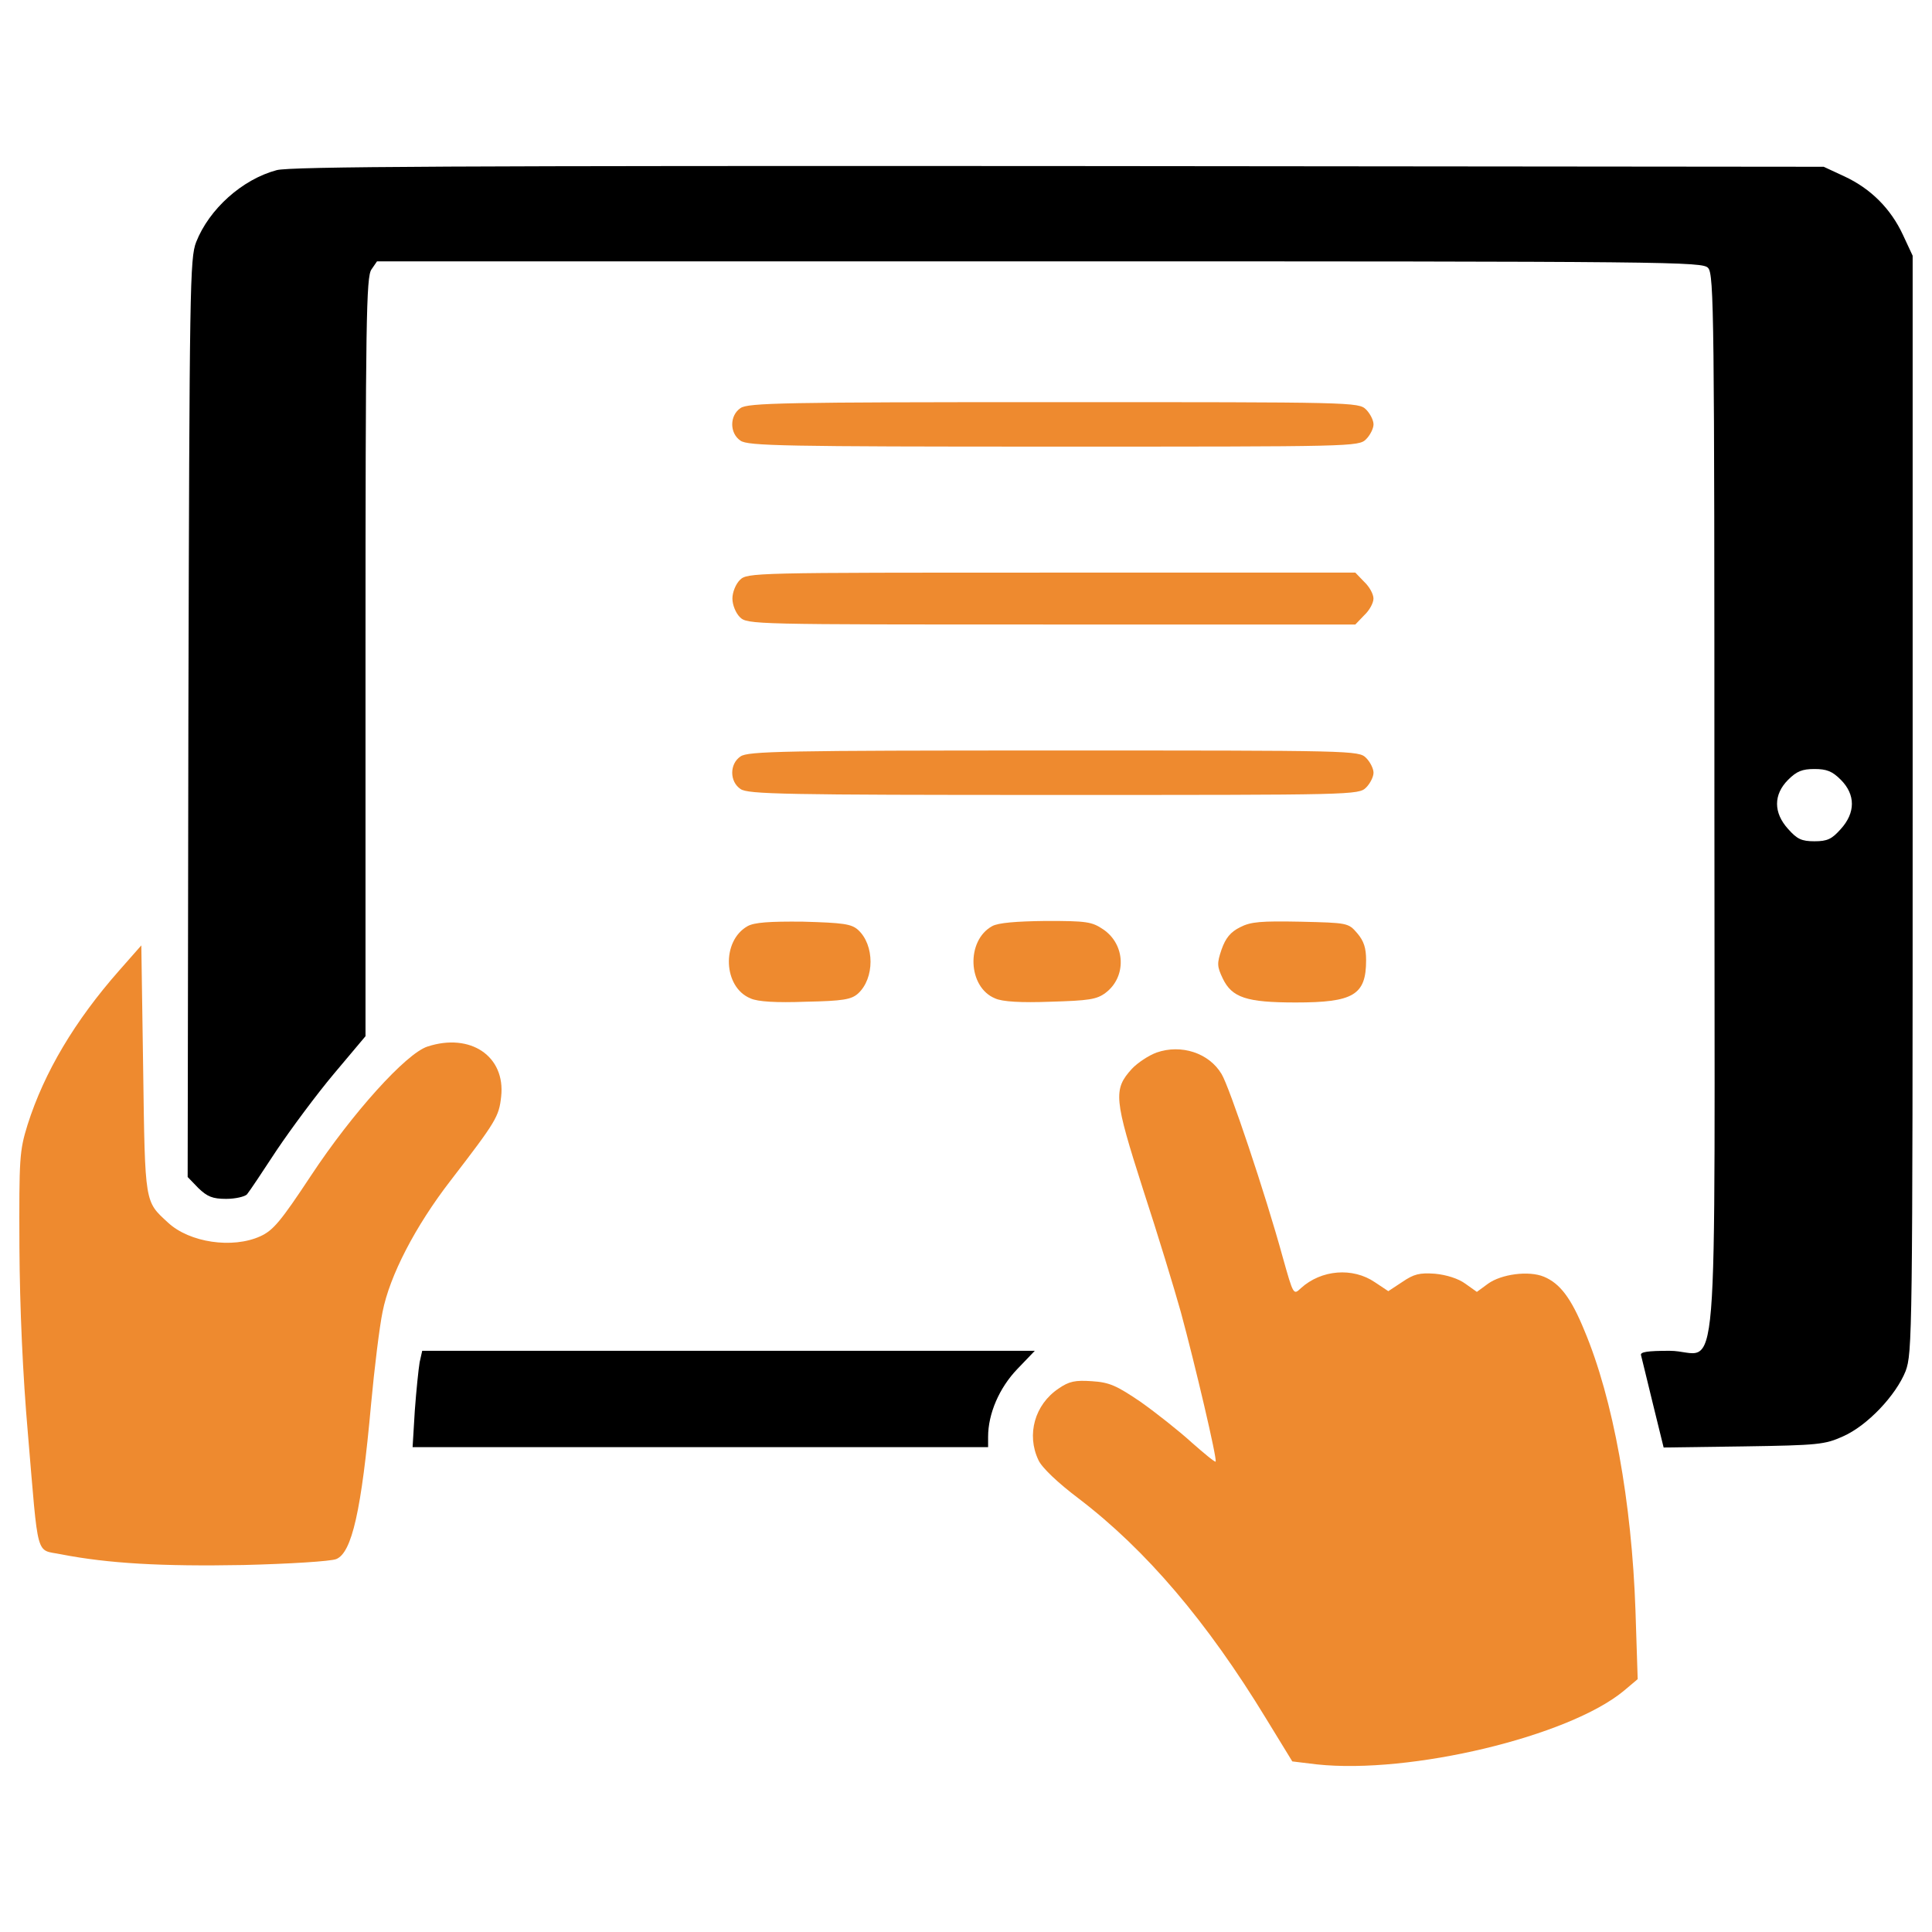
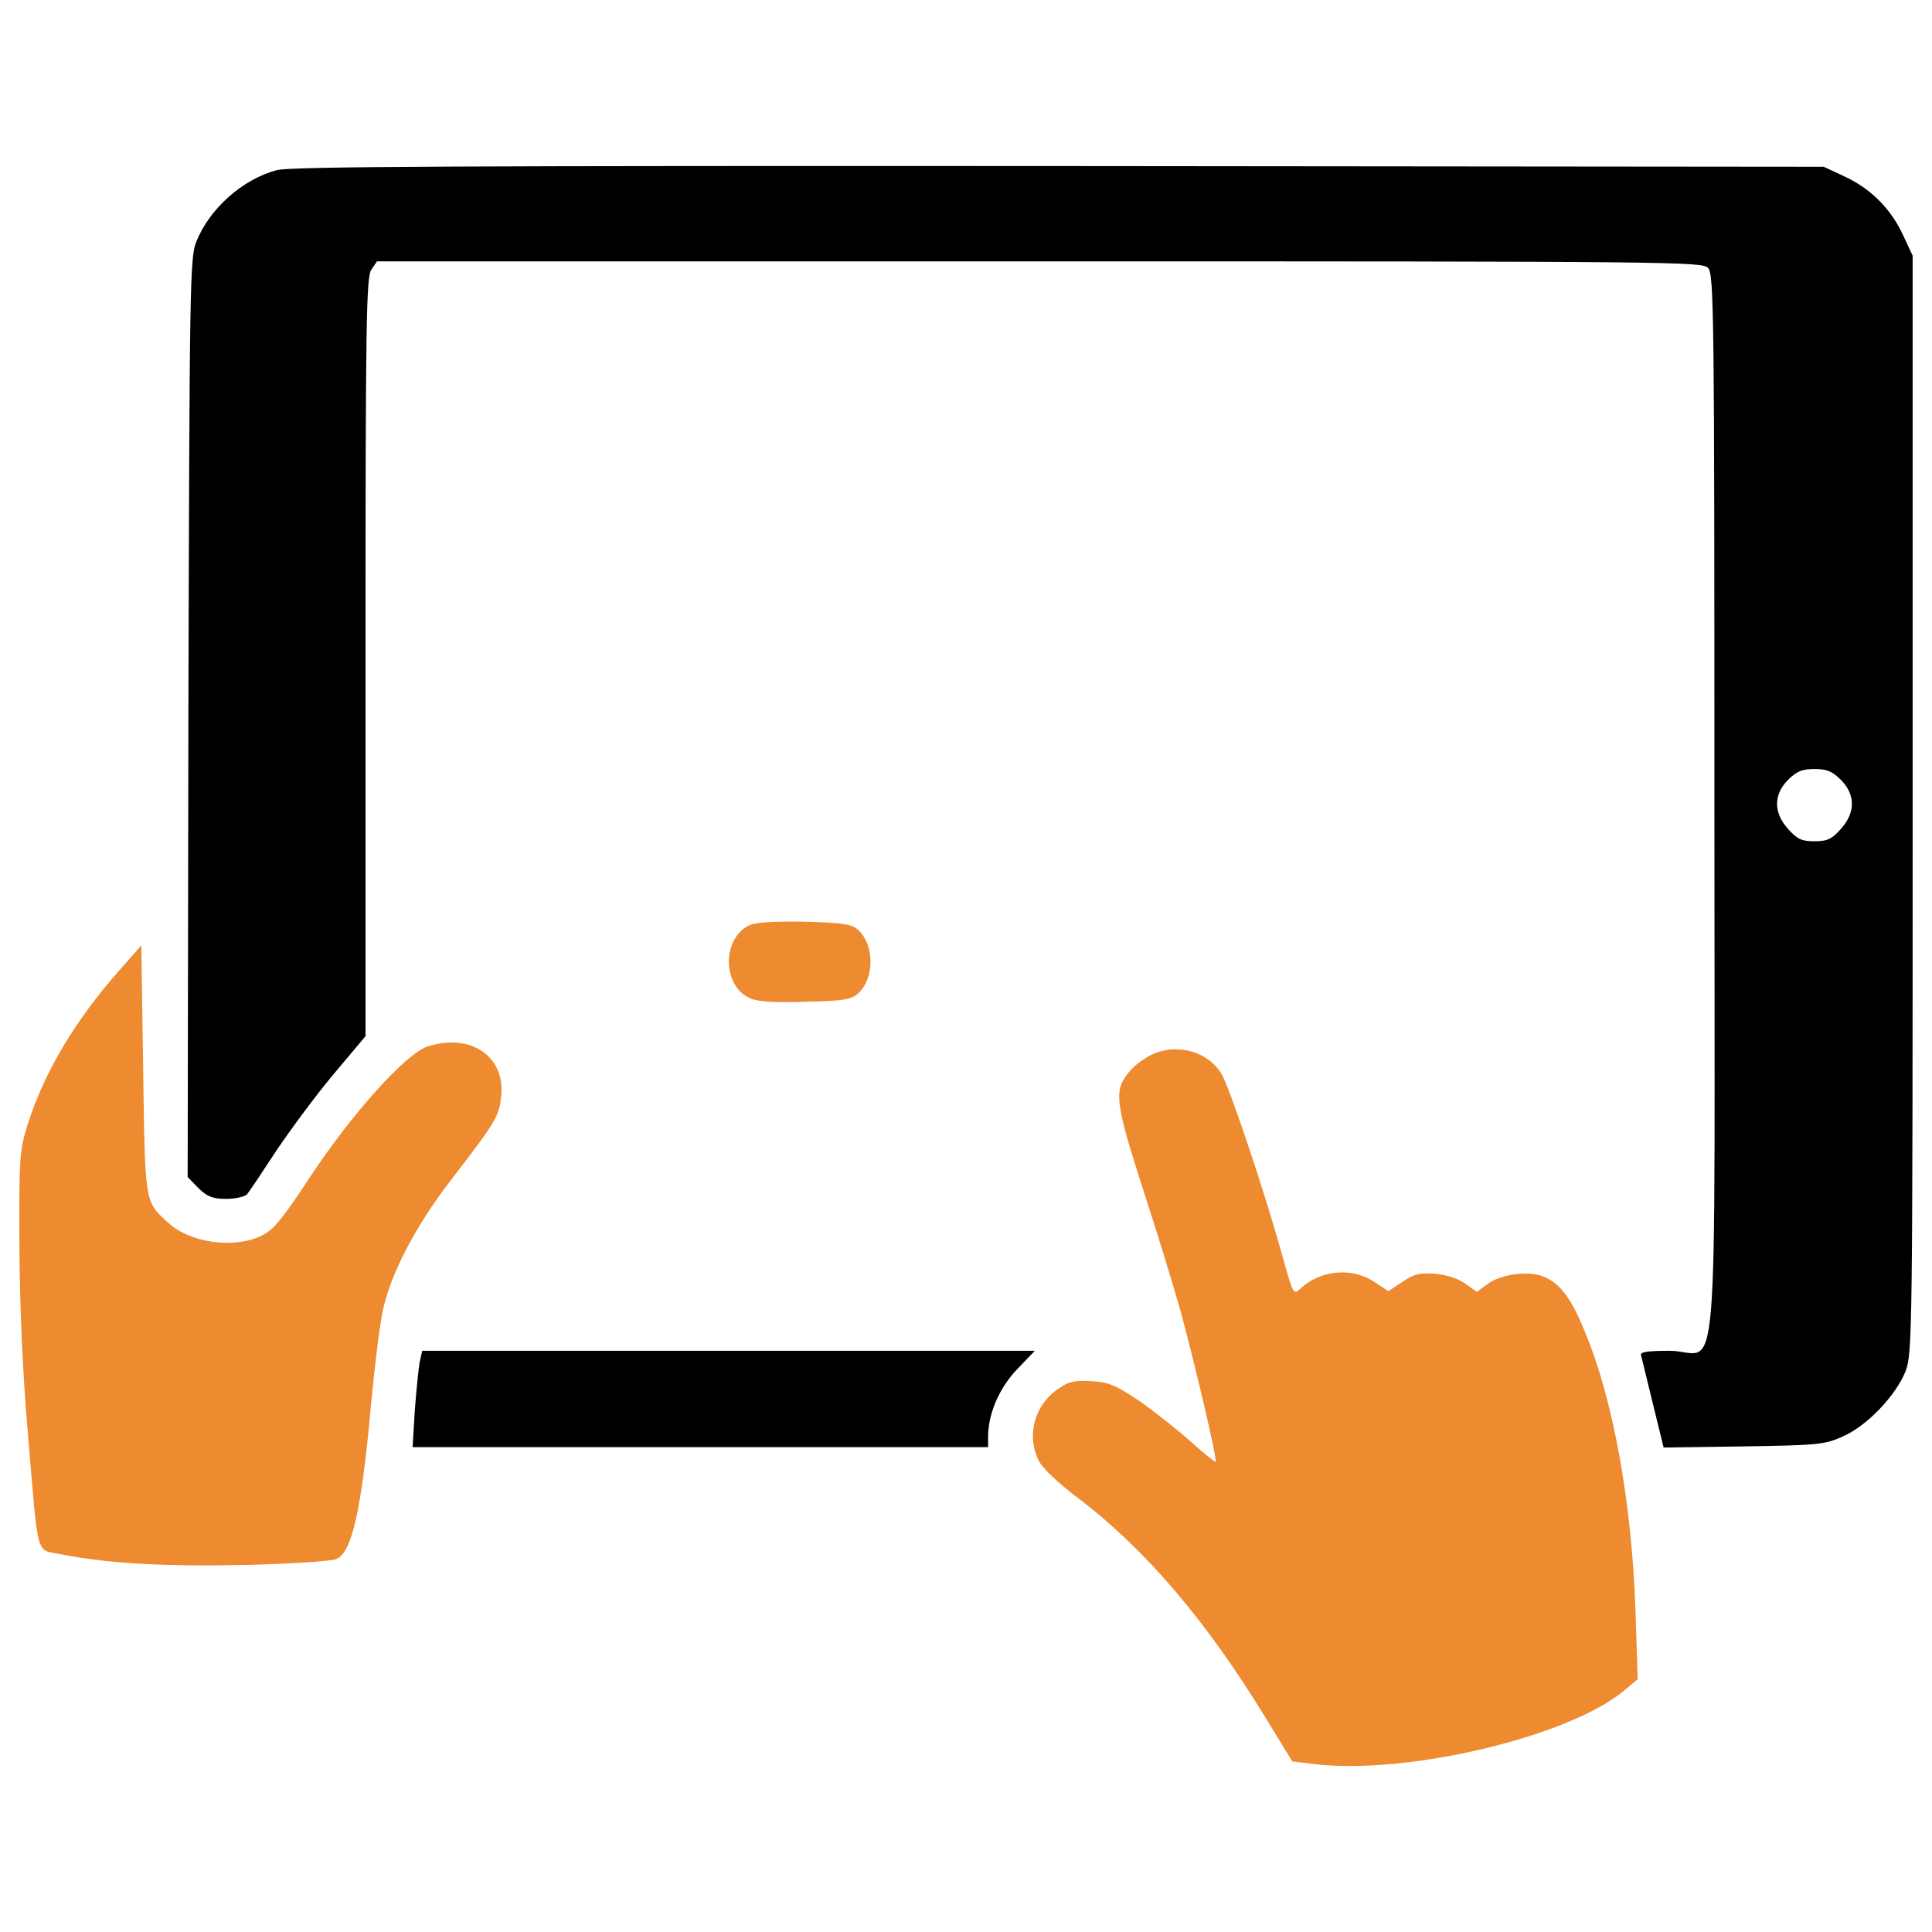
<svg xmlns="http://www.w3.org/2000/svg" width="75" height="75" viewBox="0 0 75 75" fill="none">
  <path d="M10.737 6.606C9.399 6.965 8.119 8.117 7.615 9.397C7.371 10.03 7.357 11.037 7.313 27.882L7.285 45.691L7.702 46.123C8.047 46.453 8.248 46.54 8.781 46.54C9.141 46.54 9.5 46.453 9.586 46.367C9.673 46.267 10.191 45.49 10.737 44.656C11.298 43.821 12.29 42.484 12.967 41.678L14.189 40.225V25.508C14.189 12.417 14.218 10.748 14.419 10.461L14.636 10.145H40.358C65.087 10.145 66.094 10.159 66.309 10.403C66.539 10.648 66.553 12.302 66.553 31.262C66.553 55.157 66.784 52.438 64.813 52.438C63.964 52.438 63.662 52.481 63.705 52.61C63.733 52.711 63.935 53.56 64.165 54.495L64.582 56.192L67.69 56.149C70.595 56.105 70.84 56.077 71.545 55.76C72.494 55.343 73.602 54.163 73.975 53.228C74.234 52.523 74.249 51.89 74.249 31.218V9.927L73.874 9.122C73.4 8.1 72.623 7.323 71.601 6.848L70.796 6.474L41.089 6.446C17.945 6.434 11.241 6.462 10.737 6.606ZM71.459 30.27C72.034 30.845 72.034 31.55 71.459 32.183C71.114 32.572 70.941 32.658 70.438 32.658C69.934 32.658 69.761 32.572 69.416 32.183C68.841 31.55 68.841 30.845 69.416 30.27C69.747 29.939 69.963 29.853 70.438 29.853C70.912 29.853 71.129 29.939 71.459 30.27Z" fill="black" />
-   <path d="M28.748 15.841C28.317 16.13 28.317 16.82 28.748 17.108C29.036 17.309 30.431 17.338 40.904 17.338C52.557 17.338 52.744 17.338 53.032 17.05C53.19 16.892 53.32 16.633 53.32 16.474C53.32 16.316 53.19 16.058 53.032 15.899C52.744 15.611 52.557 15.611 40.904 15.611C30.431 15.611 29.036 15.64 28.748 15.841Z" fill="#EE8A2F" />
-   <path d="M28.72 22.517C28.561 22.675 28.432 22.991 28.432 23.236C28.432 23.48 28.561 23.797 28.72 23.955C29.008 24.243 29.195 24.243 40.804 24.243H52.614L52.959 23.883C53.161 23.696 53.318 23.408 53.318 23.236C53.318 23.063 53.16 22.775 52.959 22.588L52.614 22.229H40.803C29.194 22.229 29.007 22.229 28.72 22.517Z" fill="#EE8A2F" />
-   <path d="M28.748 29.364C28.317 29.652 28.317 30.342 28.748 30.63C29.036 30.831 30.431 30.86 40.904 30.86C52.557 30.86 52.744 30.86 53.032 30.572C53.19 30.414 53.32 30.155 53.32 29.997C53.32 29.839 53.19 29.58 53.032 29.422C52.744 29.134 52.557 29.134 40.904 29.134C30.431 29.134 29.036 29.162 28.748 29.364Z" fill="#EE8A2F" />
  <path d="M29.021 35.953C28 36.528 28.072 38.327 29.136 38.758C29.409 38.887 30.143 38.93 31.279 38.887C32.732 38.858 33.049 38.8 33.308 38.57C33.956 37.98 33.956 36.685 33.308 36.096C33.05 35.866 32.733 35.823 31.179 35.779C29.856 35.765 29.281 35.809 29.021 35.953Z" fill="#EE8A2F" />
-   <path d="M38.516 35.953C37.495 36.514 37.567 38.327 38.631 38.758C38.904 38.887 39.638 38.93 40.775 38.887C42.271 38.843 42.573 38.8 42.918 38.542C43.738 37.923 43.695 36.671 42.832 36.082C42.386 35.779 42.184 35.751 40.602 35.751C39.437 35.765 38.746 35.823 38.516 35.953Z" fill="#EE8A2F" />
-   <path d="M48.14 35.995C47.766 36.182 47.579 36.413 47.421 36.859C47.234 37.406 47.248 37.52 47.465 37.981C47.824 38.728 48.386 38.916 50.299 38.916C52.543 38.916 53.032 38.628 53.032 37.276C53.032 36.802 52.946 36.529 52.687 36.227C52.342 35.824 52.312 35.824 50.486 35.78C48.946 35.751 48.557 35.78 48.14 35.995Z" fill="#EE8A2F" />
  <path d="M4.624 37.678C2.912 39.621 1.718 41.62 1.07 43.663C0.754 44.685 0.74 44.944 0.754 48.411C0.768 50.77 0.883 53.374 1.085 55.675C1.502 60.596 1.373 60.135 2.365 60.337C4.206 60.696 6.292 60.812 9.443 60.754C11.241 60.71 12.838 60.61 13.053 60.523C13.658 60.279 14.031 58.653 14.405 54.51C14.535 53.1 14.736 51.475 14.851 50.928C15.124 49.532 16.117 47.605 17.498 45.821C19.268 43.52 19.369 43.347 19.455 42.57C19.628 41.002 18.261 40.081 16.592 40.628C15.758 40.901 13.672 43.217 12.075 45.634C10.895 47.418 10.608 47.763 10.104 47.993C9.025 48.482 7.356 48.238 6.522 47.461C5.616 46.627 5.63 46.77 5.558 41.519L5.486 36.7L4.624 37.678Z" fill="#EE8A2F" />
  <path d="M44.903 40.858C44.587 40.972 44.156 41.261 43.94 41.491C43.206 42.296 43.249 42.656 44.371 46.166C44.946 47.921 45.593 50.05 45.838 50.928C46.385 52.942 47.262 56.668 47.19 56.74C47.161 56.768 46.744 56.423 46.255 55.992C45.766 55.546 44.873 54.842 44.284 54.424C43.349 53.791 43.075 53.661 42.385 53.618C41.737 53.575 41.507 53.618 41.09 53.906C40.17 54.525 39.839 55.69 40.313 56.683C40.443 56.971 41.061 57.56 41.882 58.179C44.5 60.178 46.859 62.955 49.146 66.71L50.167 68.378L51.117 68.493C54.742 68.882 60.885 67.414 63.029 65.644L63.575 65.184L63.489 62.523C63.345 58.322 62.626 54.309 61.504 51.647C60.986 50.381 60.554 49.82 59.935 49.562C59.346 49.317 58.281 49.461 57.764 49.834L57.332 50.151L56.886 49.834C56.613 49.633 56.153 49.489 55.706 49.446C55.102 49.403 54.886 49.46 54.44 49.763L53.894 50.123L53.376 49.778C52.513 49.188 51.29 49.288 50.499 50.008C50.211 50.281 50.211 50.281 49.794 48.8C49.133 46.382 47.722 42.181 47.421 41.693C46.931 40.873 45.853 40.527 44.903 40.858Z" fill="#EE8A2F" />
  <path d="M16.29 52.884C16.247 53.143 16.16 53.977 16.103 54.755L16.017 56.179H27.18H38.358V55.776C38.358 54.884 38.789 53.877 39.494 53.144L40.171 52.438H28.273H16.39L16.29 52.884Z" fill="black" />
</svg>